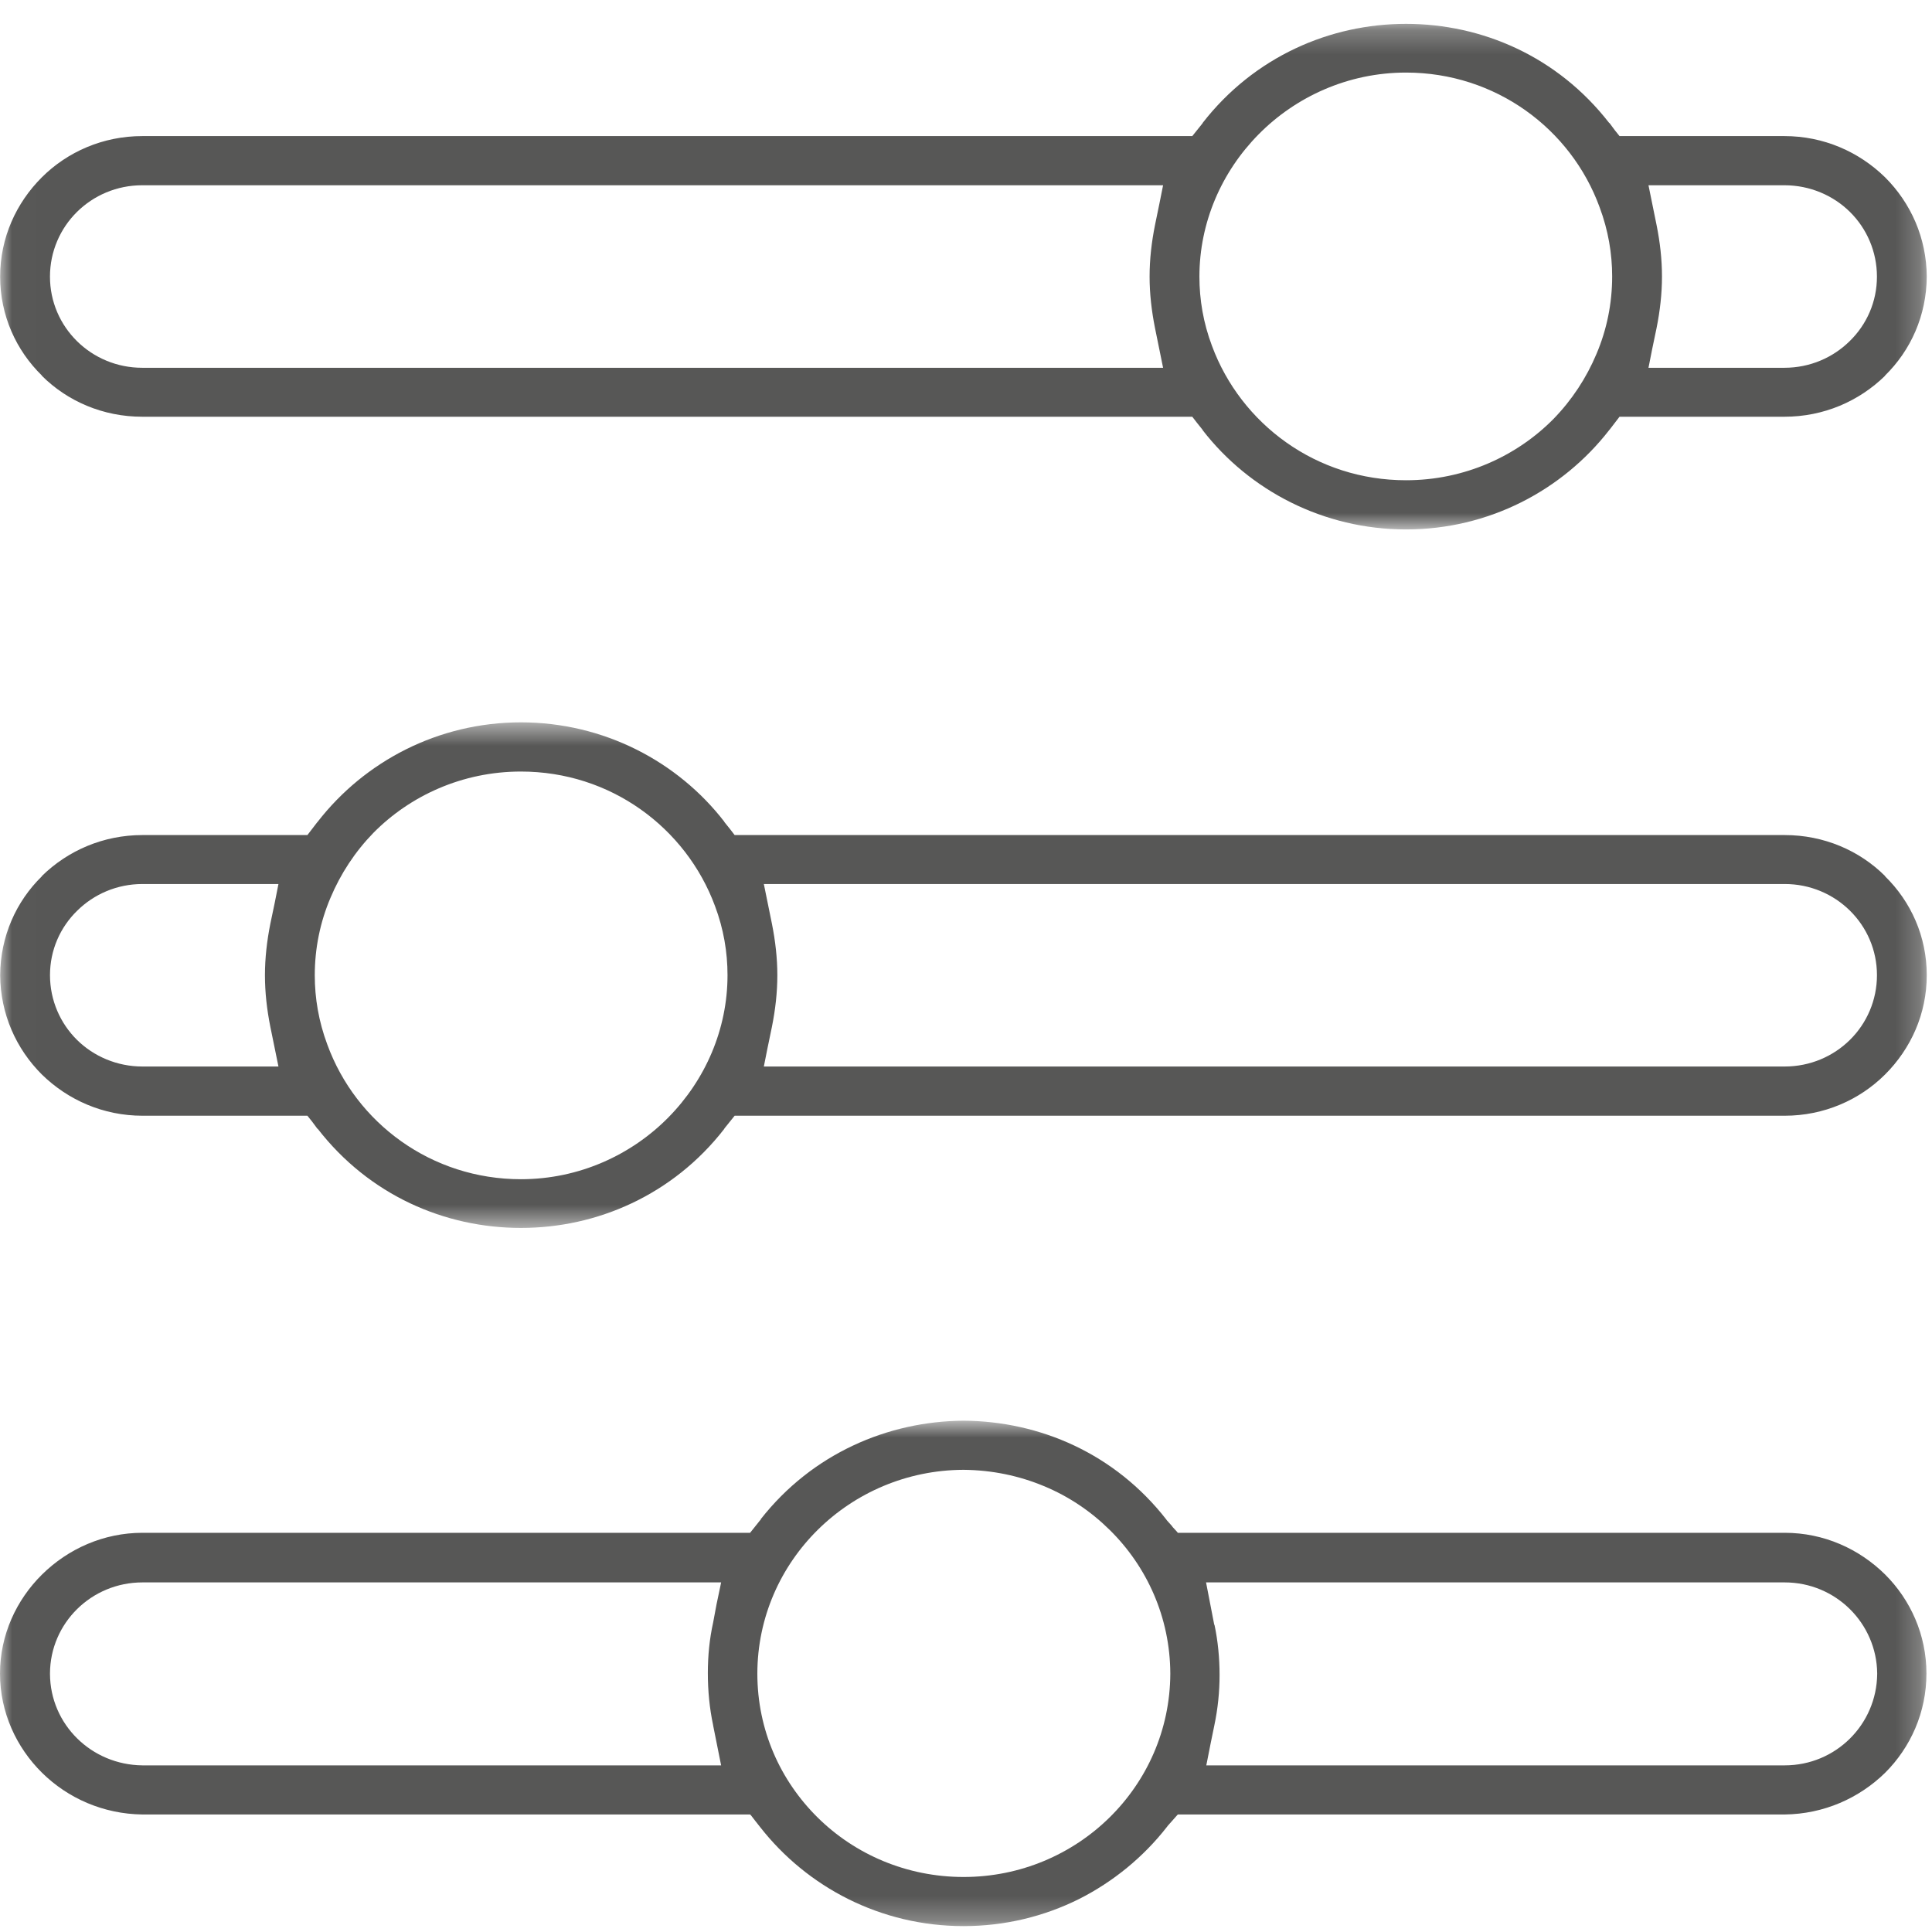
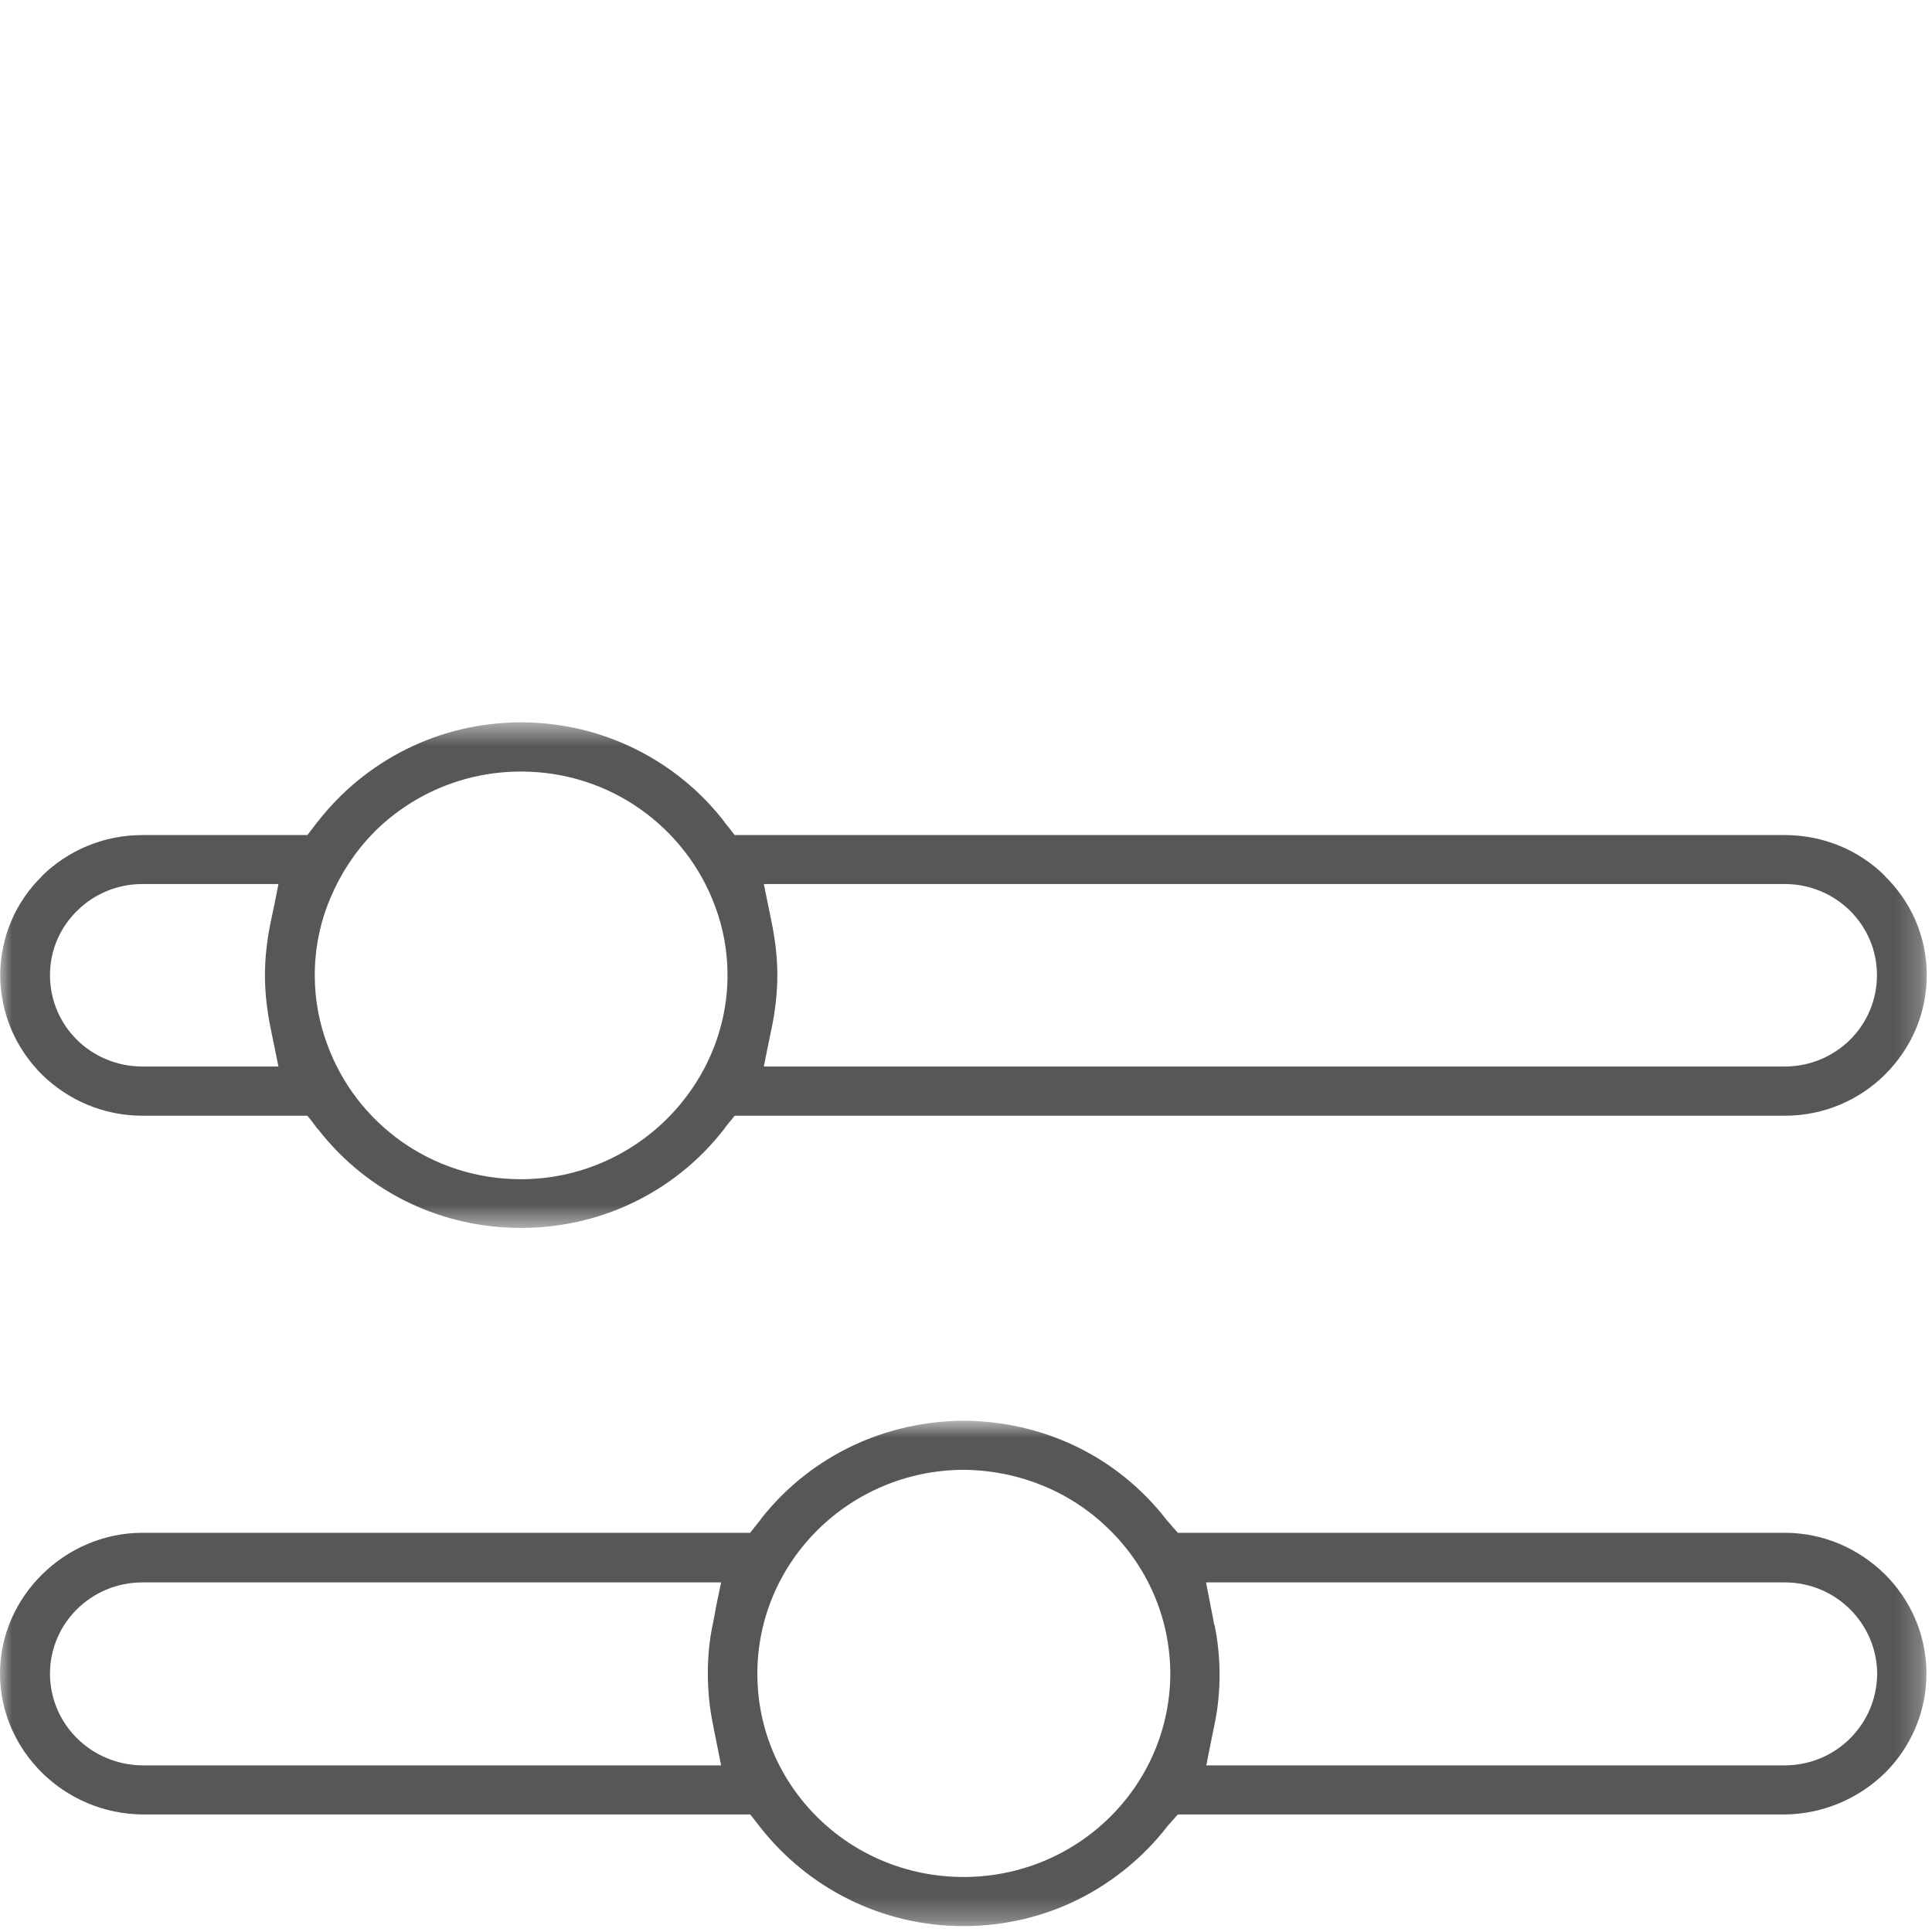
<svg xmlns="http://www.w3.org/2000/svg" xmlns:xlink="http://www.w3.org/1999/xlink" width="80px" height="80px" viewBox="0 0 80 80" version="1.1">
  <title>team-mgmnt-icn-xhdpi</title>
  <defs>
    <polygon id="path-1" points="0.007 0.525 79.783 0.525 79.783 21.46 0.007 21.46" />
    <polygon id="path-3" points="0 0.8 79.77 0.8 79.77 21.728 0 21.728" />
    <polygon id="path-5" points="0.006 0.244 79.783 0.244 79.783 21.179 0.006 21.179" />
  </defs>
  <g id="Page-1" stroke="none" stroke-width="1" fill="none" fill-rule="evenodd">
    <g id="empatica/production/desktop/Research" transform="translate(-536, -1366)">
      <g id="team-mgmnt-icn" transform="translate(536, 1366)">
        <g id="Group-3" transform="translate(0, 29.386)">
          <mask id="mask-2" fill="white">
            <use xlink:href="#path-1" />
          </mask>
          <g id="Clip-2" />
          <path d="M76.603,13.672 C75.912,14.355 74.957,14.776 73.9,14.776 L31.629,14.776 L31.781,14.014 L31.964,13.131 C32.106,12.418 32.188,11.716 32.188,10.993 C32.188,10.29 32.106,9.577 31.964,8.865 L31.629,7.219 L73.9,7.219 C76.014,7.219 77.721,8.906 77.721,10.993 C77.721,12.037 77.294,12.99 76.603,13.672 M27.676,16.884 C26.152,18.43 23.988,19.443 21.569,19.443 C17.871,19.443 14.741,17.125 13.552,13.863 C13.196,12.91 13.034,11.946 13.034,11.002 C13.034,9.879 13.257,8.795 13.684,7.792 C14.101,6.798 14.7,5.884 15.462,5.101 C16.977,3.566 19.141,2.562 21.569,2.562 C23.418,2.562 25.126,3.135 26.528,4.128 C27.92,5.112 29.007,6.507 29.607,8.132 C29.962,9.076 30.125,10.04 30.125,10.993 C30.125,13.231 29.21,15.328 27.676,16.884 M11.194,13.131 L11.53,14.776 L5.9,14.776 C4.844,14.776 3.878,14.355 3.187,13.672 C2.497,12.99 2.07,12.037 2.07,10.993 C2.07,9.949 2.497,9.005 3.198,8.323 C3.889,7.64 4.844,7.219 5.9,7.219 L11.53,7.219 L11.377,7.992 L11.194,8.865 C11.052,9.577 10.971,10.29 10.971,10.993 C10.971,11.716 11.052,12.418 11.194,13.131 M78.056,6.899 L78.056,6.888 C76.999,5.834 75.526,5.192 73.9,5.192 L30.42,5.192 L30.227,4.941 L29.993,4.65 L29.993,4.64 C28.062,2.141 24.994,0.525 21.569,0.525 C18.145,0.525 15.097,2.141 13.156,4.64 L13.156,4.65 L13.145,4.65 L12.729,5.192 L5.9,5.192 C4.275,5.192 2.811,5.834 1.734,6.888 L1.734,6.899 C0.667,7.942 0.017,9.387 0.007,10.993 C0.017,12.599 0.667,14.043 1.734,15.107 C2.811,16.161 4.275,16.814 5.9,16.814 L12.729,16.814 L12.922,17.055 L13.145,17.355 L13.156,17.355 C15.29,20.106 18.419,21.46 21.569,21.46 C23.154,21.46 24.719,21.119 26.162,20.437 C27.605,19.754 28.926,18.731 29.993,17.355 L29.993,17.345 L30.42,16.814 L73.9,16.814 C75.526,16.814 76.999,16.161 78.056,15.107 C79.123,14.043 79.783,12.599 79.783,10.993 C79.783,9.387 79.123,7.942 78.056,6.899" id="Fill-1" fill="#575756" mask="url(#mask-2)" />
        </g>
        <g id="Group-6" transform="translate(0, 58.028)">
          <mask id="mask-4" fill="white">
            <use xlink:href="#path-3" />
          </mask>
          <g id="Clip-5" />
          <path d="M77.73,11.289 C77.71,13.373 76.02,15.072 73.9,15.072 L49.95,15.072 L49.98,14.923 L50.13,14.163 L50.28,13.432 C50.43,12.721 50.5,12.02 50.5,11.328 C50.5,10.627 50.43,9.916 50.29,9.254 L50.28,9.254 L49.94,7.496 L73.9,7.496 C74.96,7.496 75.91,7.921 76.6,8.602 C77.29,9.284 77.72,10.232 77.73,11.259 L77.73,11.289 Z M48.46,11.279 C48.44,15.941 44.61,19.694 39.9,19.694 C37.54,19.694 35.4,18.755 33.86,17.234 C33.09,16.474 32.46,15.565 32.03,14.558 C31.6,13.551 31.36,12.444 31.36,11.269 C31.37,6.607 35.2,2.854 39.89,2.834 L39.9,2.834 C41.08,2.844 42.2,3.081 43.22,3.506 C44.25,3.931 45.17,4.553 45.94,5.313 C47.49,6.834 48.45,8.938 48.46,11.269 L48.46,11.279 Z M29.53,13.412 L29.53,13.422 L29.86,15.072 L5.9,15.072 C3.78,15.052 2.08,13.373 2.07,11.289 L2.07,11.259 C2.08,9.185 3.78,7.496 5.9,7.496 L29.86,7.496 L29.83,7.644 L29.67,8.405 L29.53,9.155 C29.38,9.827 29.31,10.538 29.31,11.249 C29.31,11.98 29.38,12.711 29.53,13.412 L29.53,13.412 Z M78.06,7.17 C76.98,6.104 75.52,5.442 73.9,5.442 L48.77,5.442 L48.74,5.402 L48.54,5.185 L48.55,5.185 L48.32,4.928 L48.31,4.918 L48.3,4.899 C46.17,2.163 43.06,0.82 39.9,0.8 C36.77,0.82 33.63,2.163 31.5,4.879 L31.5,4.899 L31.47,4.928 L31.06,5.442 L5.9,5.442 C4.29,5.442 2.82,6.104 1.74,7.17 C0.68,8.217 -0,9.669 -0,11.269 C-0,12.879 0.68,14.331 1.74,15.378 C2.81,16.434 4.28,17.086 5.9,17.106 L31.06,17.106 L31.1,17.146 L31.29,17.392 L31.47,17.62 C33.42,20.118 36.47,21.728 39.9,21.728 C41.62,21.728 43.24,21.323 44.67,20.612 C46.1,19.891 47.35,18.864 48.32,17.62 L48.33,17.61 L48.34,17.59 L48.77,17.106 L73.9,17.106 C75.52,17.086 76.98,16.434 78.06,15.378 C79.11,14.331 79.77,12.879 79.77,11.269 C79.77,9.669 79.11,8.217 78.06,7.17 L78.06,7.17 Z" id="Fill-4" fill="#575756" mask="url(#mask-4)" />
        </g>
        <g id="Group-9" transform="translate(0, 0.744)">
          <mask id="mask-6" fill="white">
            <use xlink:href="#path-5" />
          </mask>
          <g id="Clip-8" />
-           <path d="M3.187,8.032 C3.878,7.349 4.833,6.927 5.89,6.927 L48.161,6.927 L48.008,7.691 L47.826,8.574 C47.684,9.286 47.602,9.988 47.602,10.711 C47.602,11.413 47.684,12.126 47.826,12.839 L48.161,14.485 L5.89,14.485 C3.776,14.485 2.069,12.799 2.069,10.711 C2.069,9.667 2.496,8.714 3.187,8.032 M52.114,4.821 C53.638,3.275 55.802,2.261 58.221,2.261 C61.919,2.261 65.049,4.579 66.238,7.841 C66.594,8.794 66.756,9.758 66.756,10.701 C66.756,11.825 66.533,12.909 66.106,13.913 C65.689,14.906 65.09,15.819 64.328,16.602 C62.813,18.137 60.649,19.142 58.221,19.142 C56.371,19.142 54.664,18.569 53.262,17.576 C51.87,16.592 50.783,15.197 50.183,13.571 C49.828,12.628 49.665,11.665 49.665,10.711 C49.665,8.473 50.579,6.376 52.114,4.821 M68.595,8.574 L68.26,6.927 L73.889,6.927 C74.946,6.927 75.912,7.349 76.603,8.032 C77.293,8.714 77.72,9.667 77.72,10.711 C77.72,11.755 77.293,12.698 76.592,13.381 C75.901,14.063 74.946,14.485 73.889,14.485 L68.26,14.485 L68.413,13.712 L68.595,12.839 C68.738,12.126 68.819,11.413 68.819,10.711 C68.819,9.988 68.738,9.286 68.595,8.574 M1.734,14.806 L1.734,14.816 C2.791,15.87 4.264,16.512 5.89,16.512 L49.37,16.512 L49.563,16.762 L49.797,17.054 L49.797,17.065 C51.728,19.562 54.796,21.179 58.221,21.179 C61.645,21.179 64.693,19.562 66.634,17.065 L66.634,17.054 L66.645,17.054 L67.061,16.512 L73.889,16.512 C75.515,16.512 76.979,15.87 78.056,14.816 L78.056,14.806 C79.123,13.762 79.773,12.317 79.783,10.711 C79.773,9.105 79.123,7.66 78.056,6.597 C76.979,5.543 75.515,4.891 73.889,4.891 L67.061,4.891 L66.868,4.65 L66.645,4.349 L66.634,4.349 C64.5,1.599 61.371,0.244 58.221,0.244 C56.635,0.244 55.071,0.585 53.628,1.267 C52.185,1.95 50.864,2.974 49.797,4.349 L49.797,4.359 L49.37,4.891 L5.89,4.891 C4.264,4.891 2.791,5.543 1.734,6.597 C0.667,7.66 0.006,9.105 0.006,10.711 C0.006,12.317 0.667,13.762 1.734,14.806" id="Fill-7" fill="#575756" mask="url(#mask-6)" />
        </g>
      </g>
    </g>
  </g>
</svg>